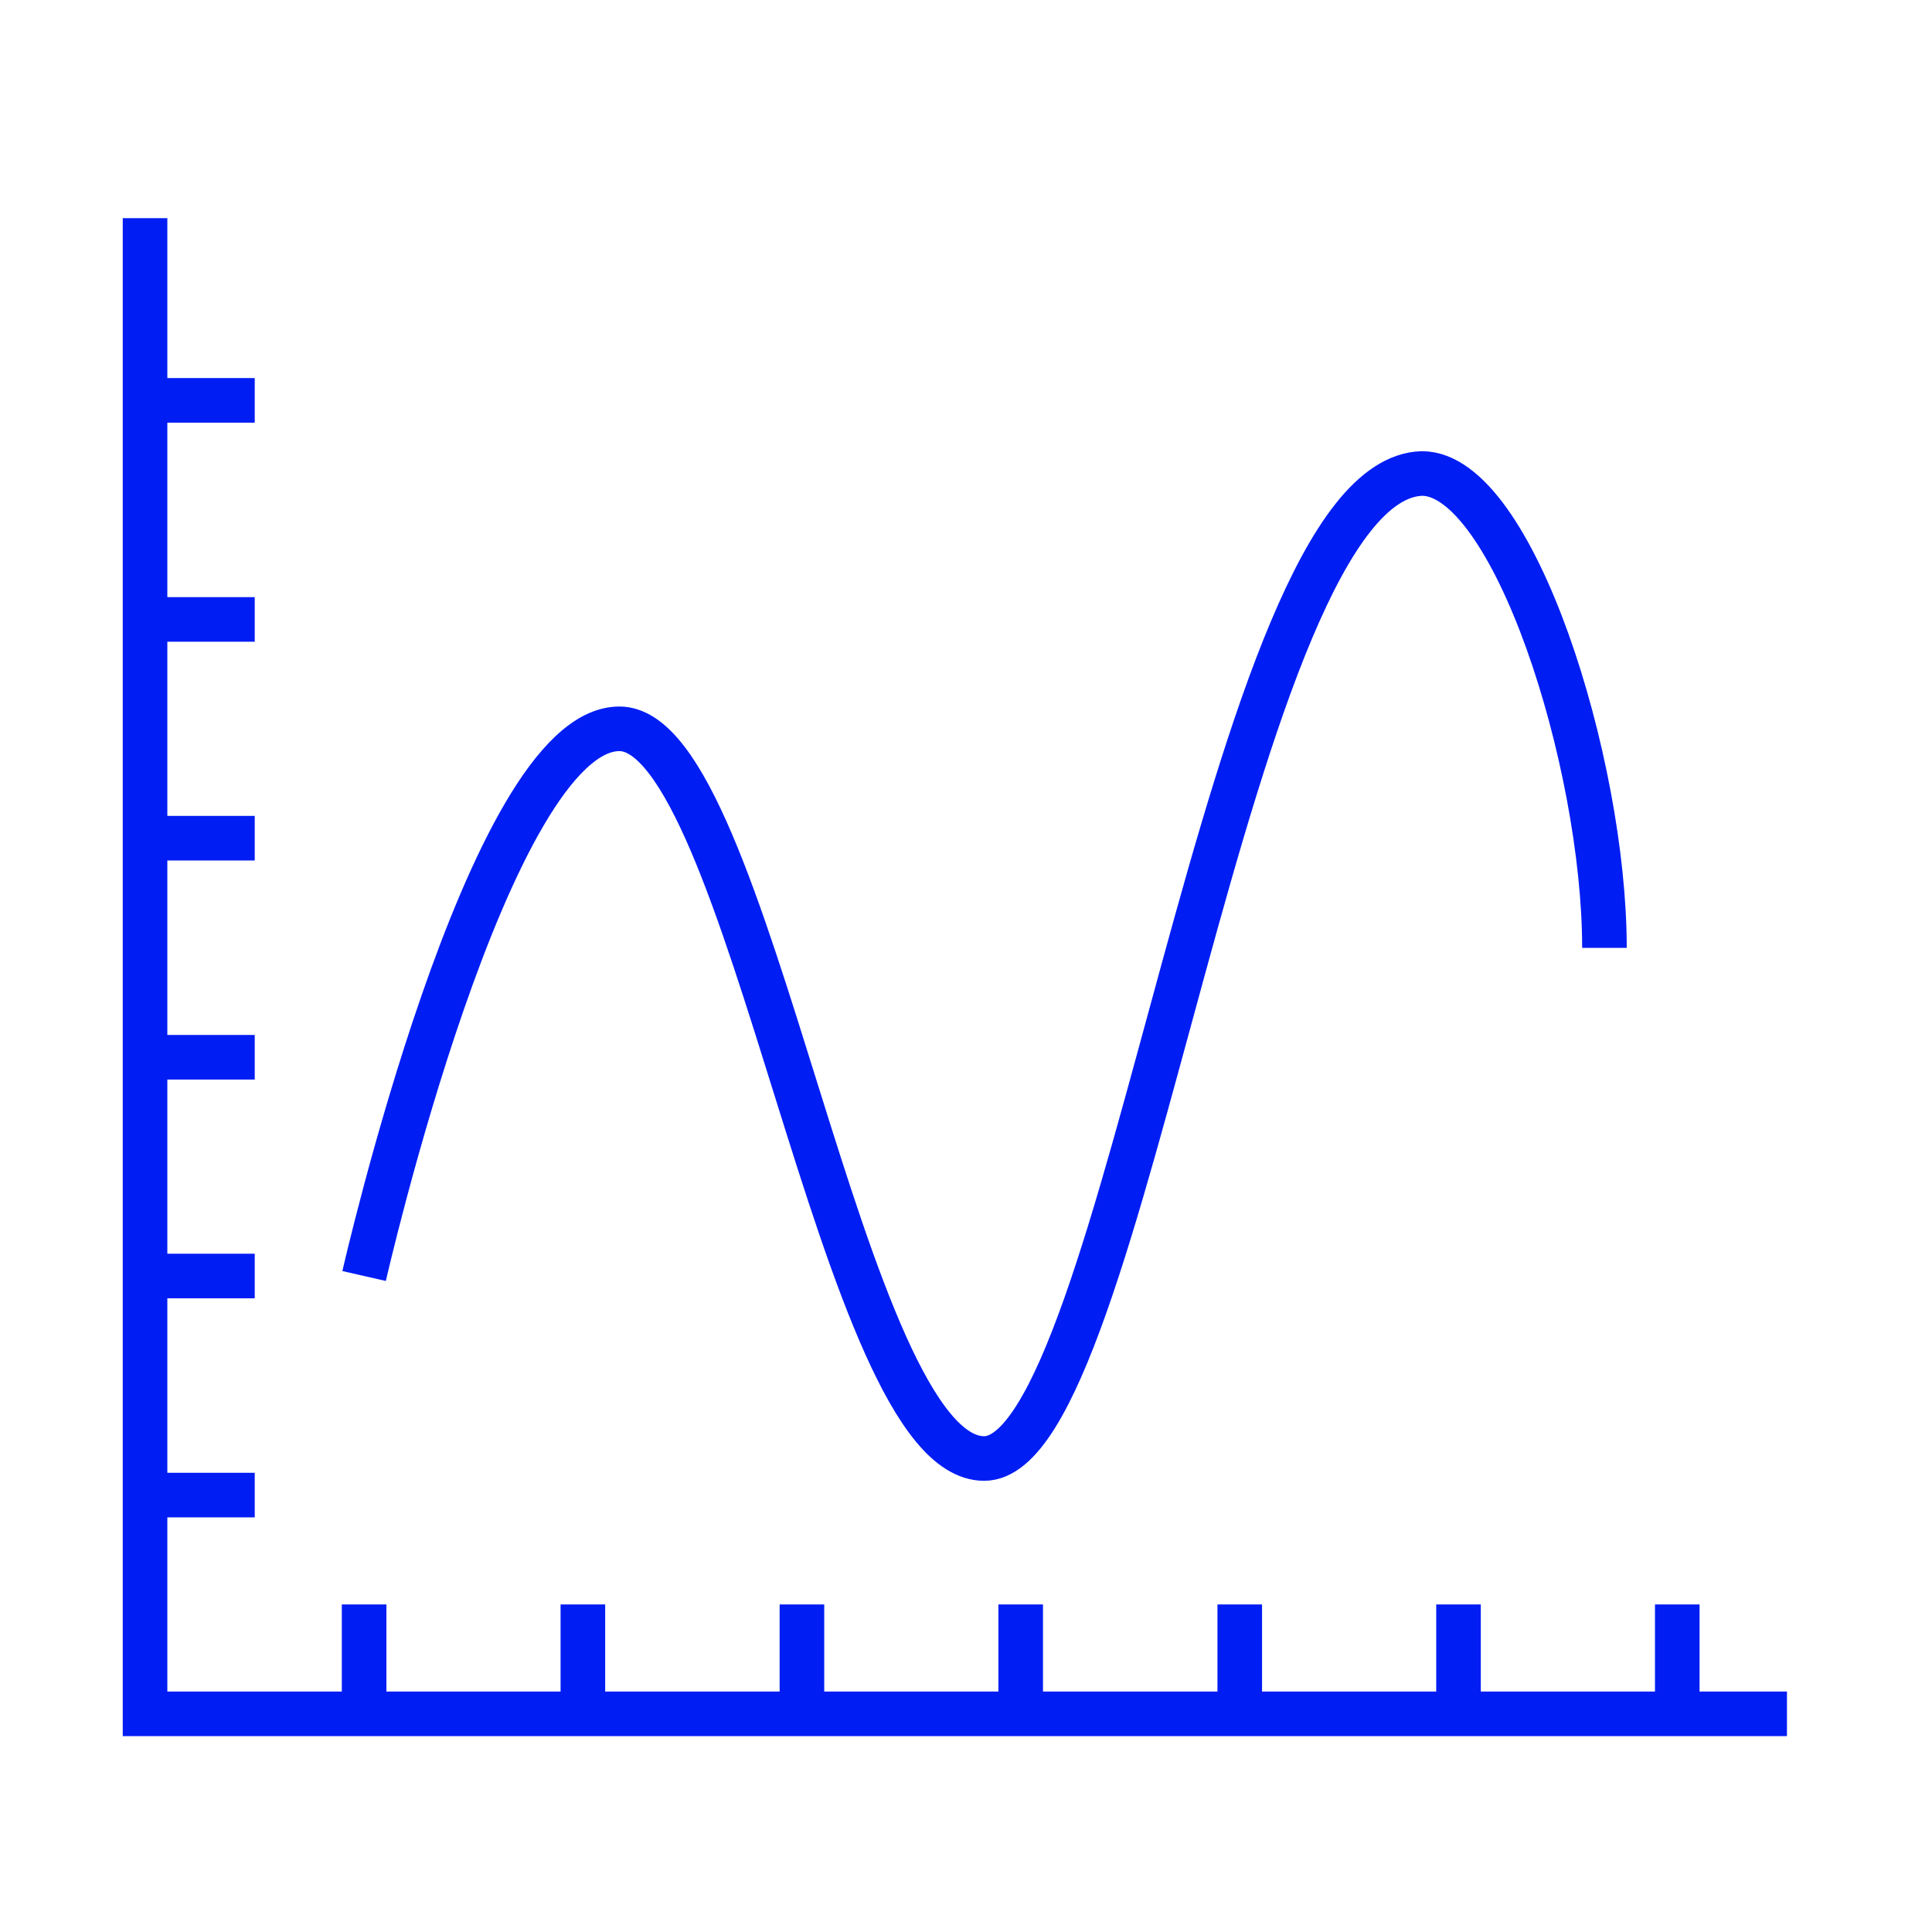
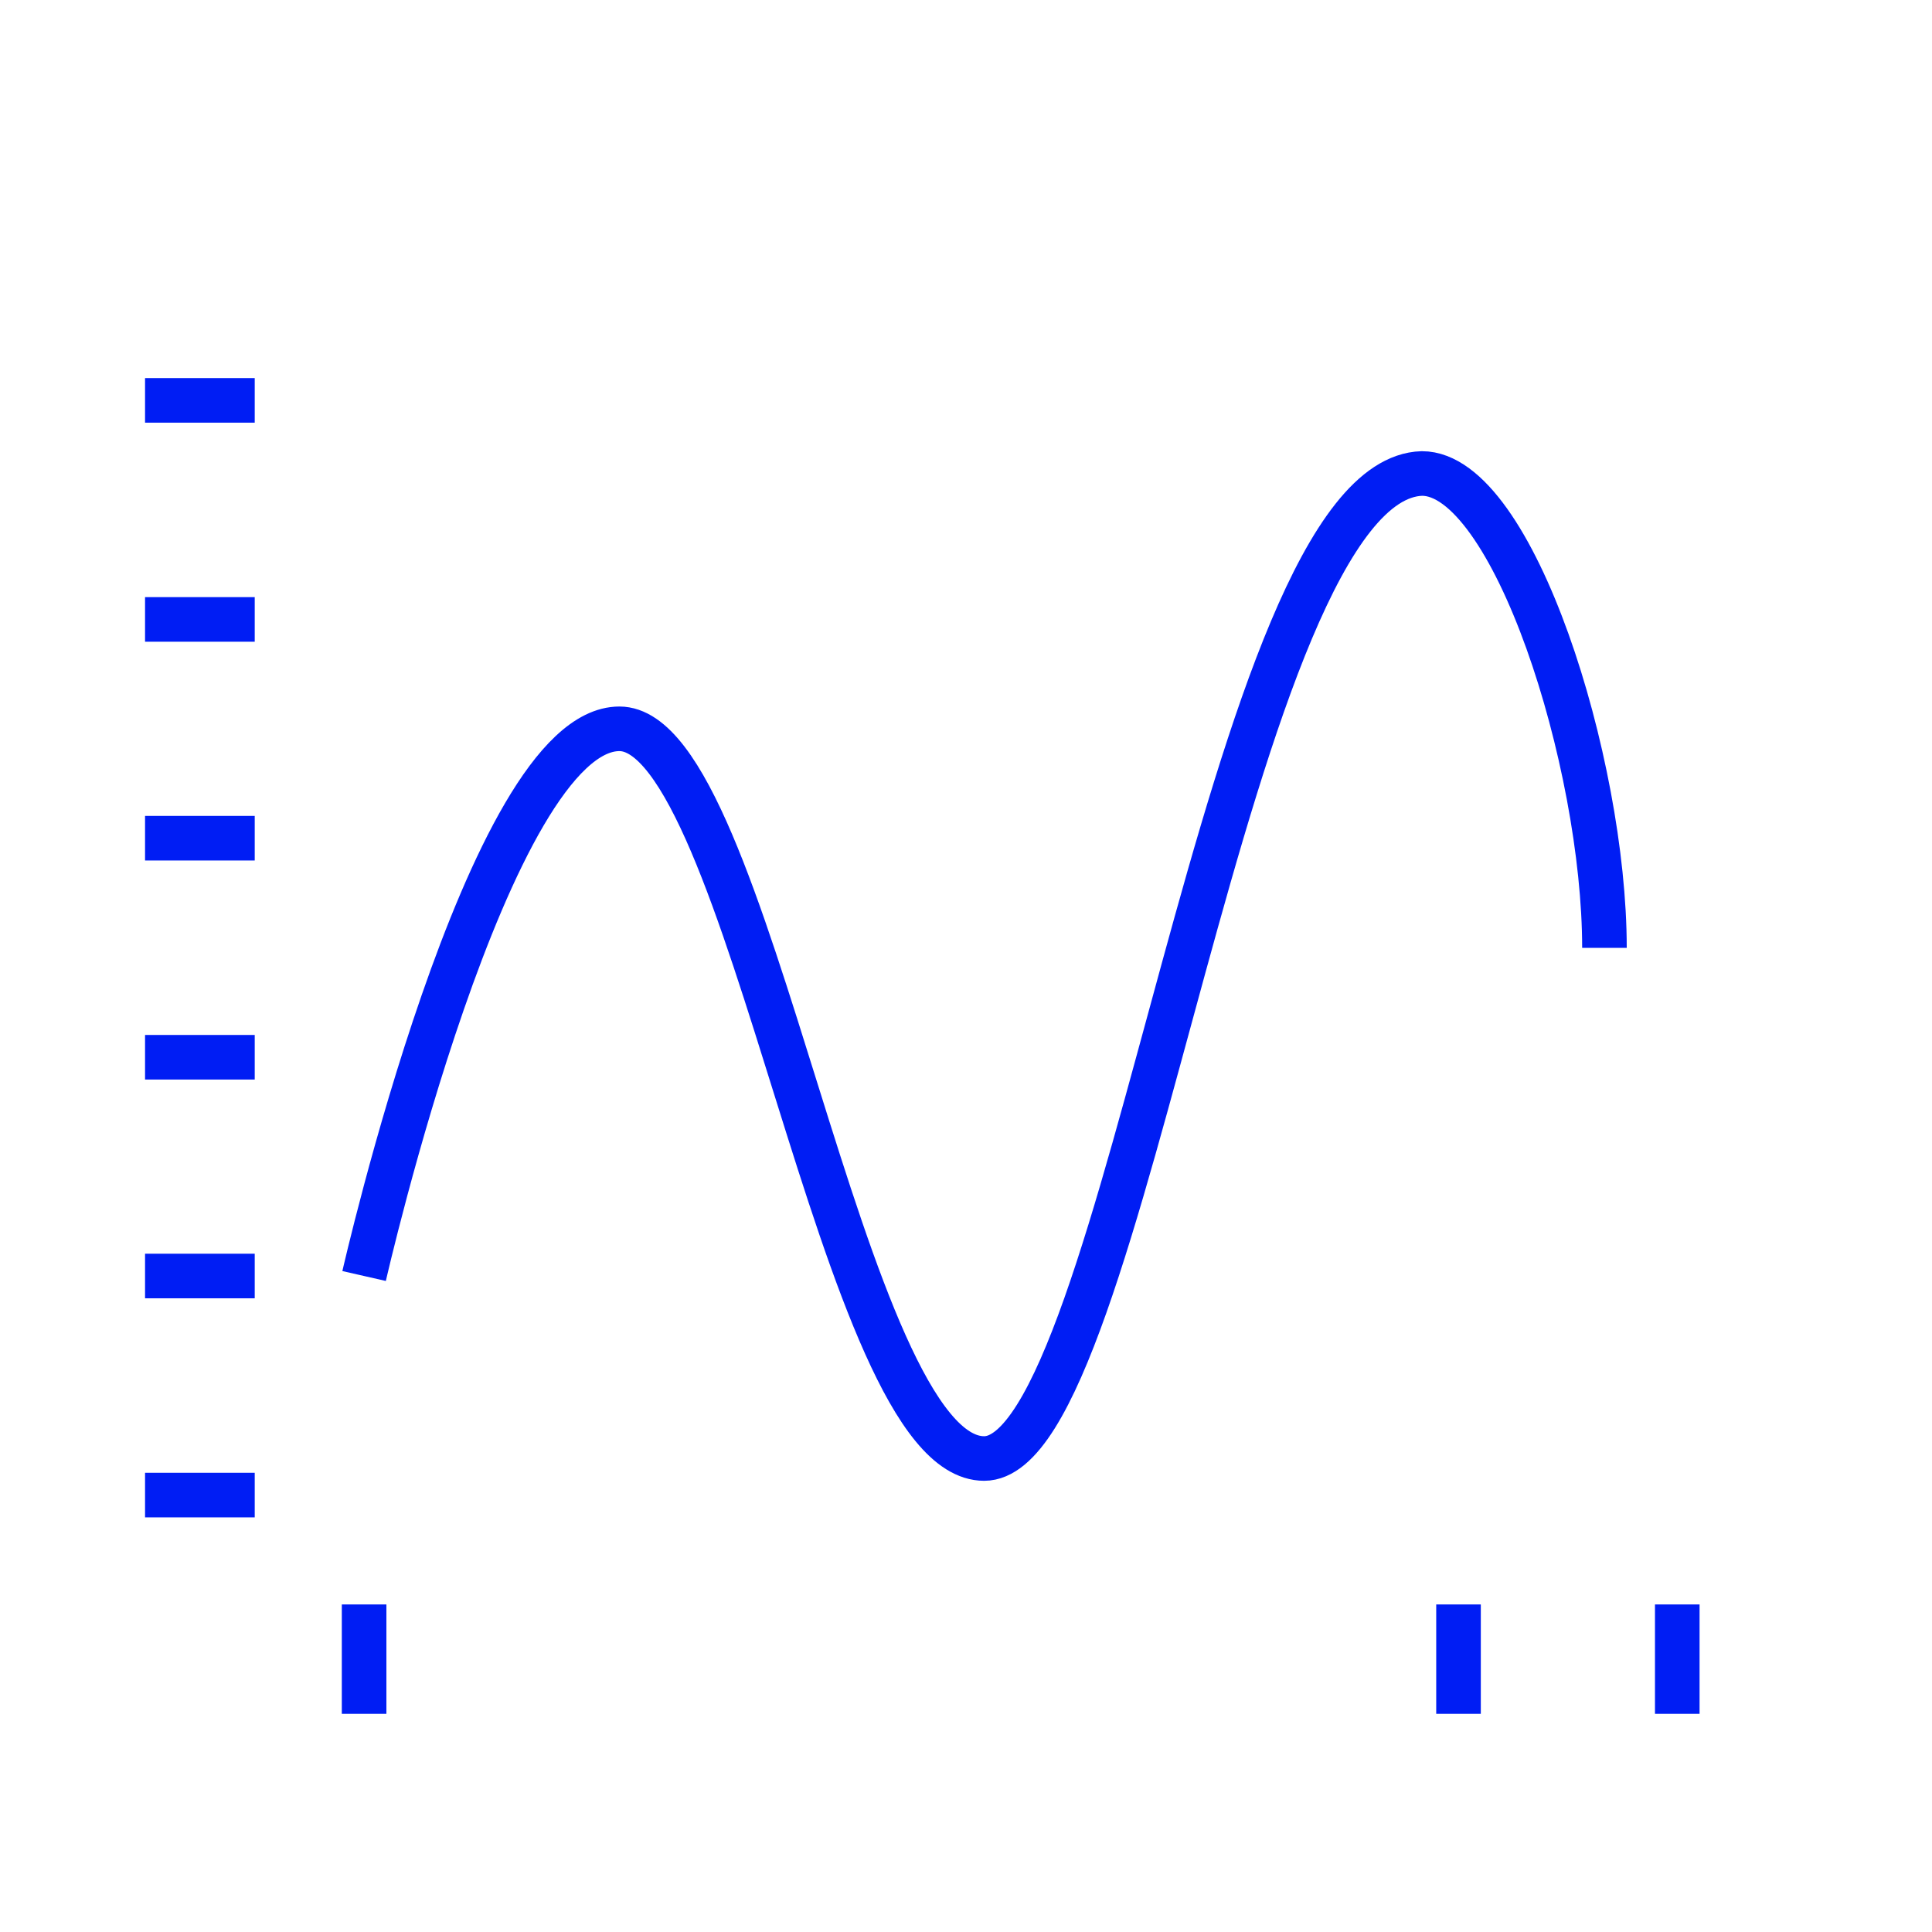
<svg xmlns="http://www.w3.org/2000/svg" id="Layer_1" data-name="Layer 1" viewBox="0 0 65 65">
  <defs>
    <style>
      .cls-1 {
        fill: none;
        stroke: #001df4;
        stroke-miterlimit: 10;
        stroke-width: 1.5px;
      }
    </style>
  </defs>
-   <polyline class="cls-1" points="60.12 57.66 4.88 57.66 4.88 7.34" />
  <line class="cls-1" x1="12.25" y1="53.98" x2="12.25" y2="57.66" />
-   <line class="cls-1" x1="19.61" y1="53.98" x2="19.61" y2="57.66" />
-   <line class="cls-1" x1="26.98" y1="53.98" x2="26.98" y2="57.66" />
-   <line class="cls-1" x1="34.34" y1="53.98" x2="34.34" y2="57.66" />
-   <line class="cls-1" x1="41.71" y1="53.98" x2="41.71" y2="57.66" />
  <line class="cls-1" x1="49.07" y1="53.98" x2="49.07" y2="57.66" />
  <line class="cls-1" x1="56.43" y1="53.98" x2="56.43" y2="57.66" />
  <line class="cls-1" x1="4.88" y1="50.3" x2="8.57" y2="50.3" />
  <line class="cls-1" x1="4.88" y1="42.93" x2="8.57" y2="42.93" />
  <line class="cls-1" x1="4.88" y1="35.57" x2="8.57" y2="35.57" />
  <line class="cls-1" x1="4.88" y1="28.2" x2="8.57" y2="28.2" />
  <line class="cls-1" x1="4.88" y1="20.84" x2="8.57" y2="20.84" />
  <line class="cls-1" x1="4.88" y1="13.47" x2="8.57" y2="13.47" />
  <path class="cls-1" d="M12.25,42.93s4.19-18.41,8.59-18.41,7.47,24.55,12.27,24.55,8.18-32.94,14.73-33.14c3.07,0,6.14,9.72,6.14,15.96" />
</svg>